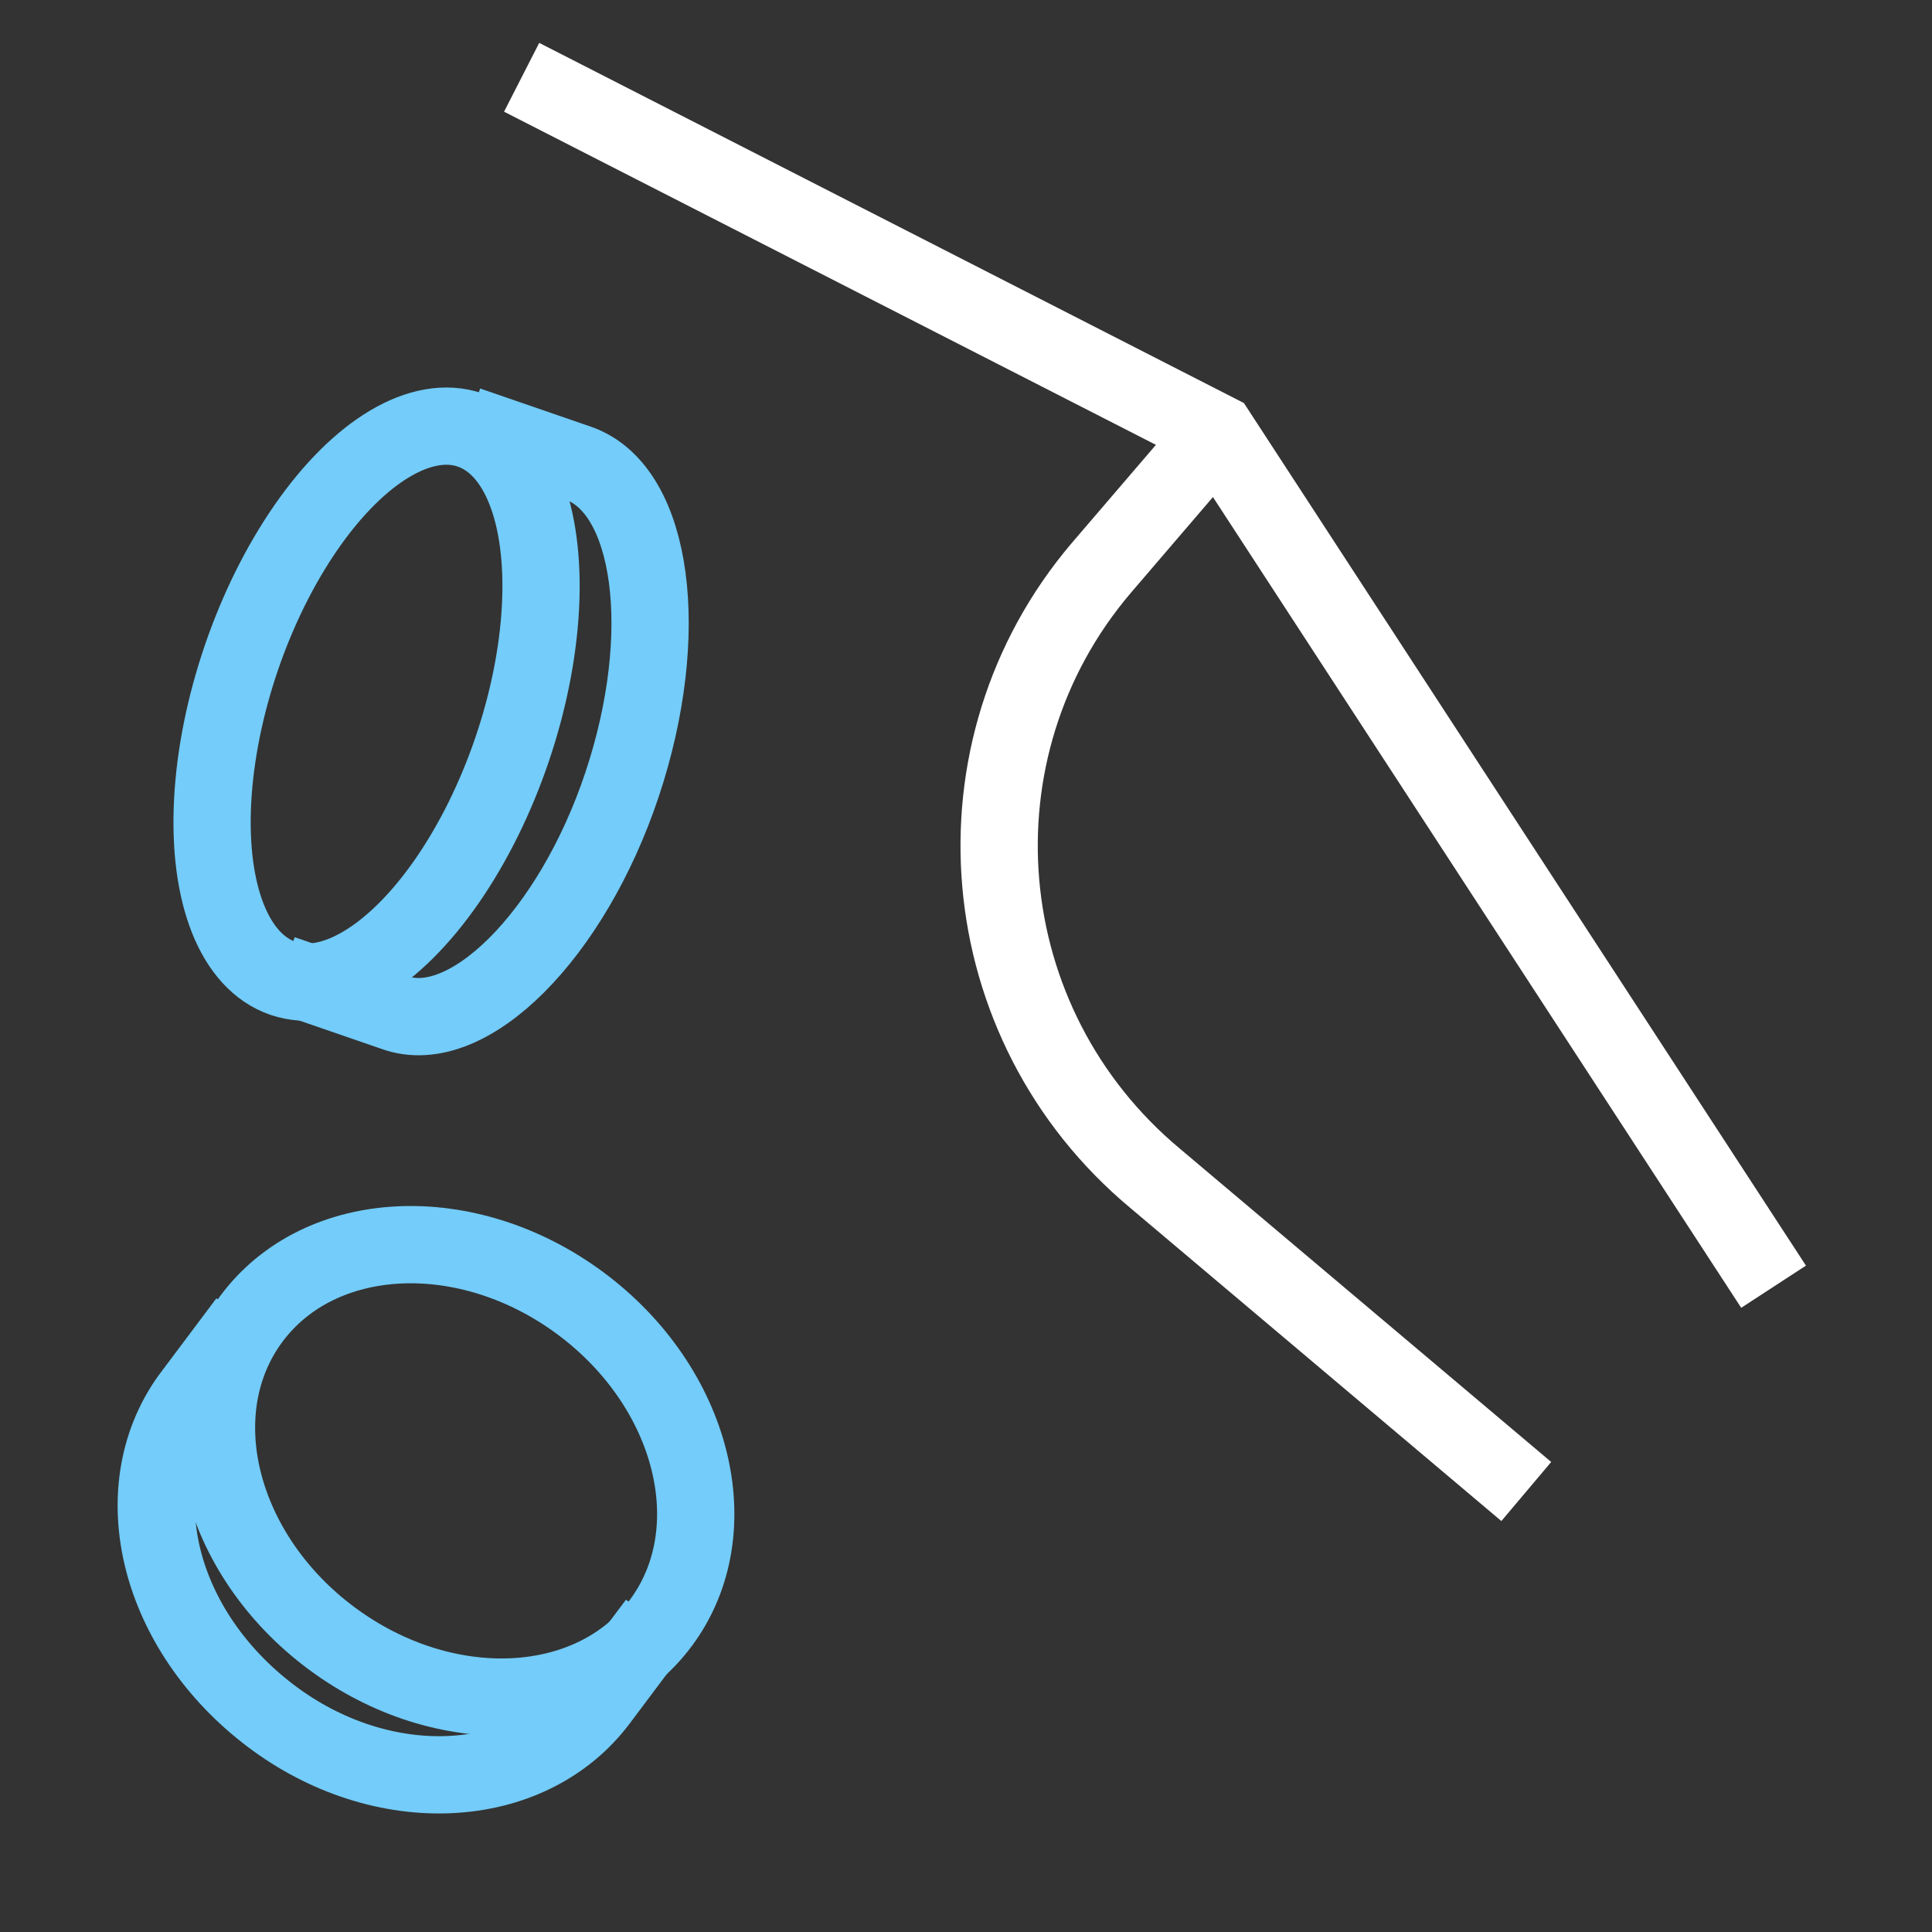
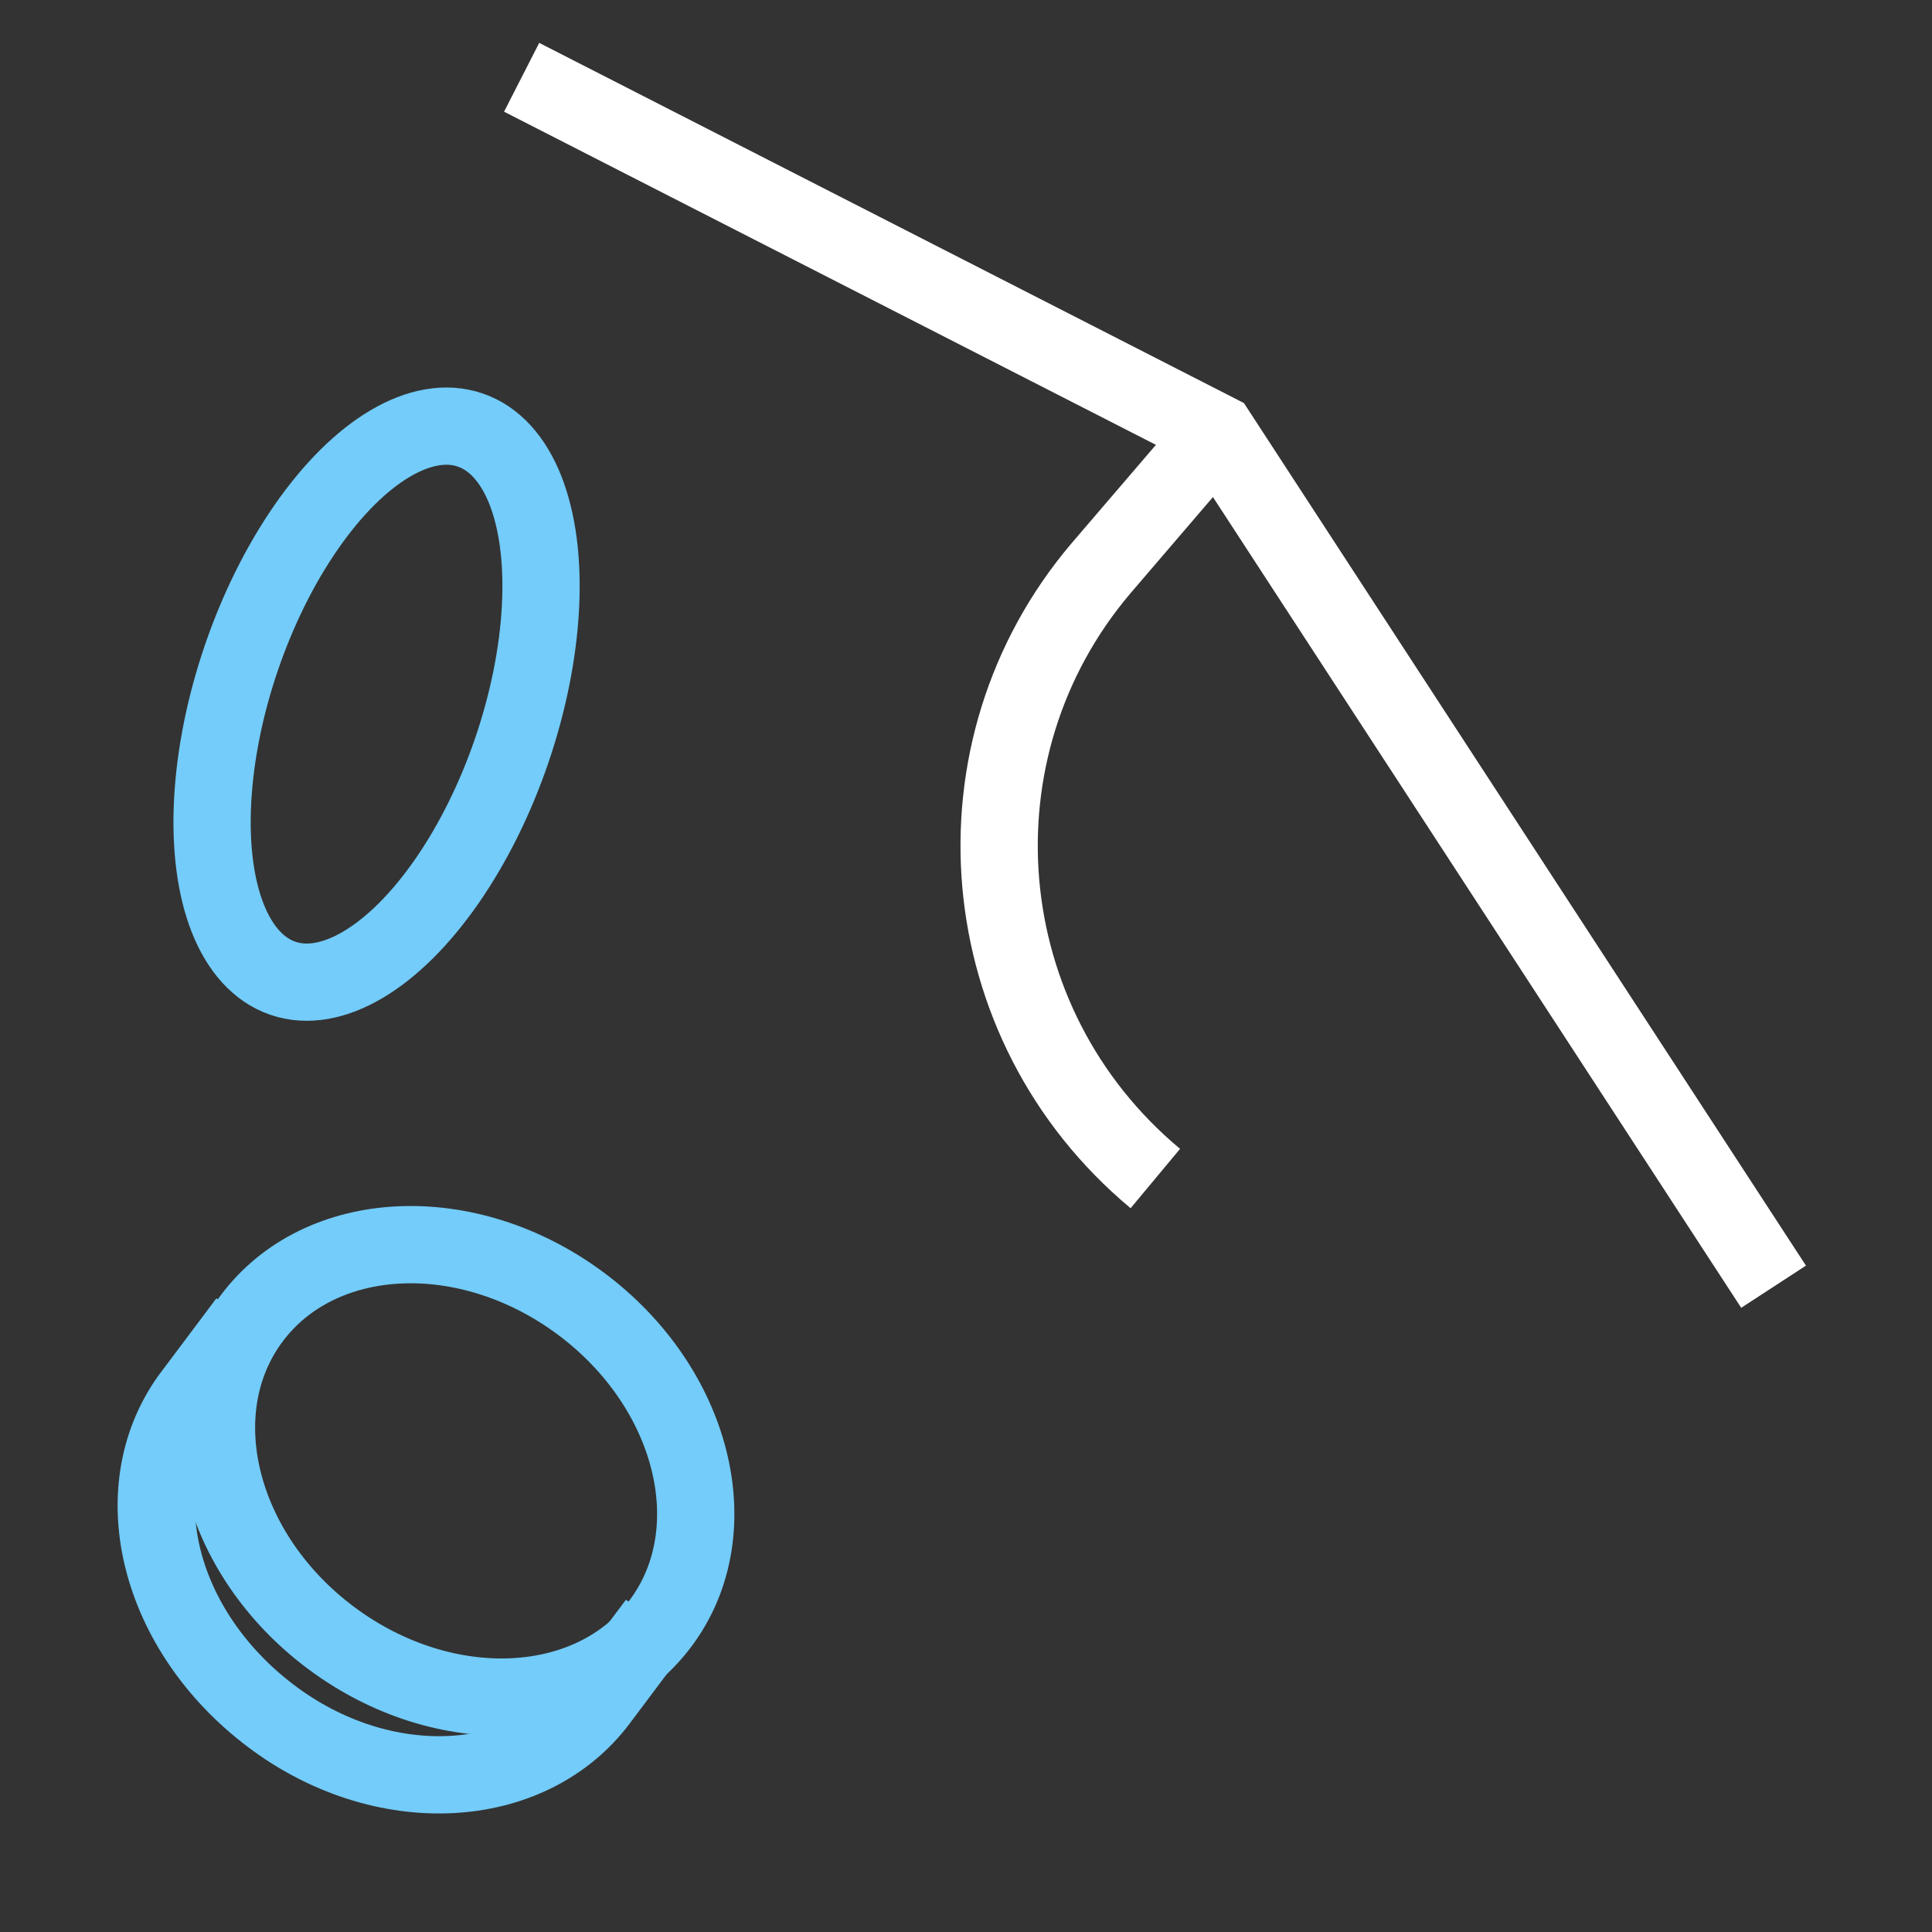
<svg xmlns="http://www.w3.org/2000/svg" version="1.1" id="Calque_1" x="0px" y="0px" viewBox="0 0 50 50" style="enable-background:new 0 0 50 50;" xml:space="preserve">
  <rect x="0" y="0" width="50" height="50" fill="#333333" stroke="none" />
  <style type="text/css">
	.st0{fill:none;stroke:#FFFFFF;stroke-width:2;stroke-miterlimit:10;}
	.st1{fill:none;stroke:#73CCF9;stroke-width:2;stroke-miterlimit:10;}
</style>
-   <path class="st0" d="M31.5,11.2l-3,3.5c-4,4.7-3.4,11.8,1.4,15.8l9.6,8.1" />
+   <path class="st0" d="M31.5,11.2l-3,3.5c-4,4.7-3.4,11.8,1.4,15.8" />
  <polyline class="st0" points="13.5,2 31.5,11.2 45.9,33.3 " />
  <path class="st1" d="M17,42l-1.5,2c-1.8,2.4-5.6,2.6-8.5,0.4c-2.9-2.2-3.8-5.8-2.1-8.2l1.5-2" />
  <ellipse transform="matrix(0.596 -0.803 0.803 0.596 -25.823 24.834)" class="st1" cx="11.8" cy="38.1" rx="5.4" ry="6.6" />
  <ellipse transform="matrix(0.323 -0.946 0.946 0.323 -10.605 21.521)" class="st1" cx="9.7" cy="18.2" rx="7.5" ry="3.7" />
-   <path class="st1" d="M7.3,25.2l2.9,1c1.9,0.7,4.6-2,5.9-5.9s0.8-7.6-1.1-8.3l-2.9-1" />
</svg>